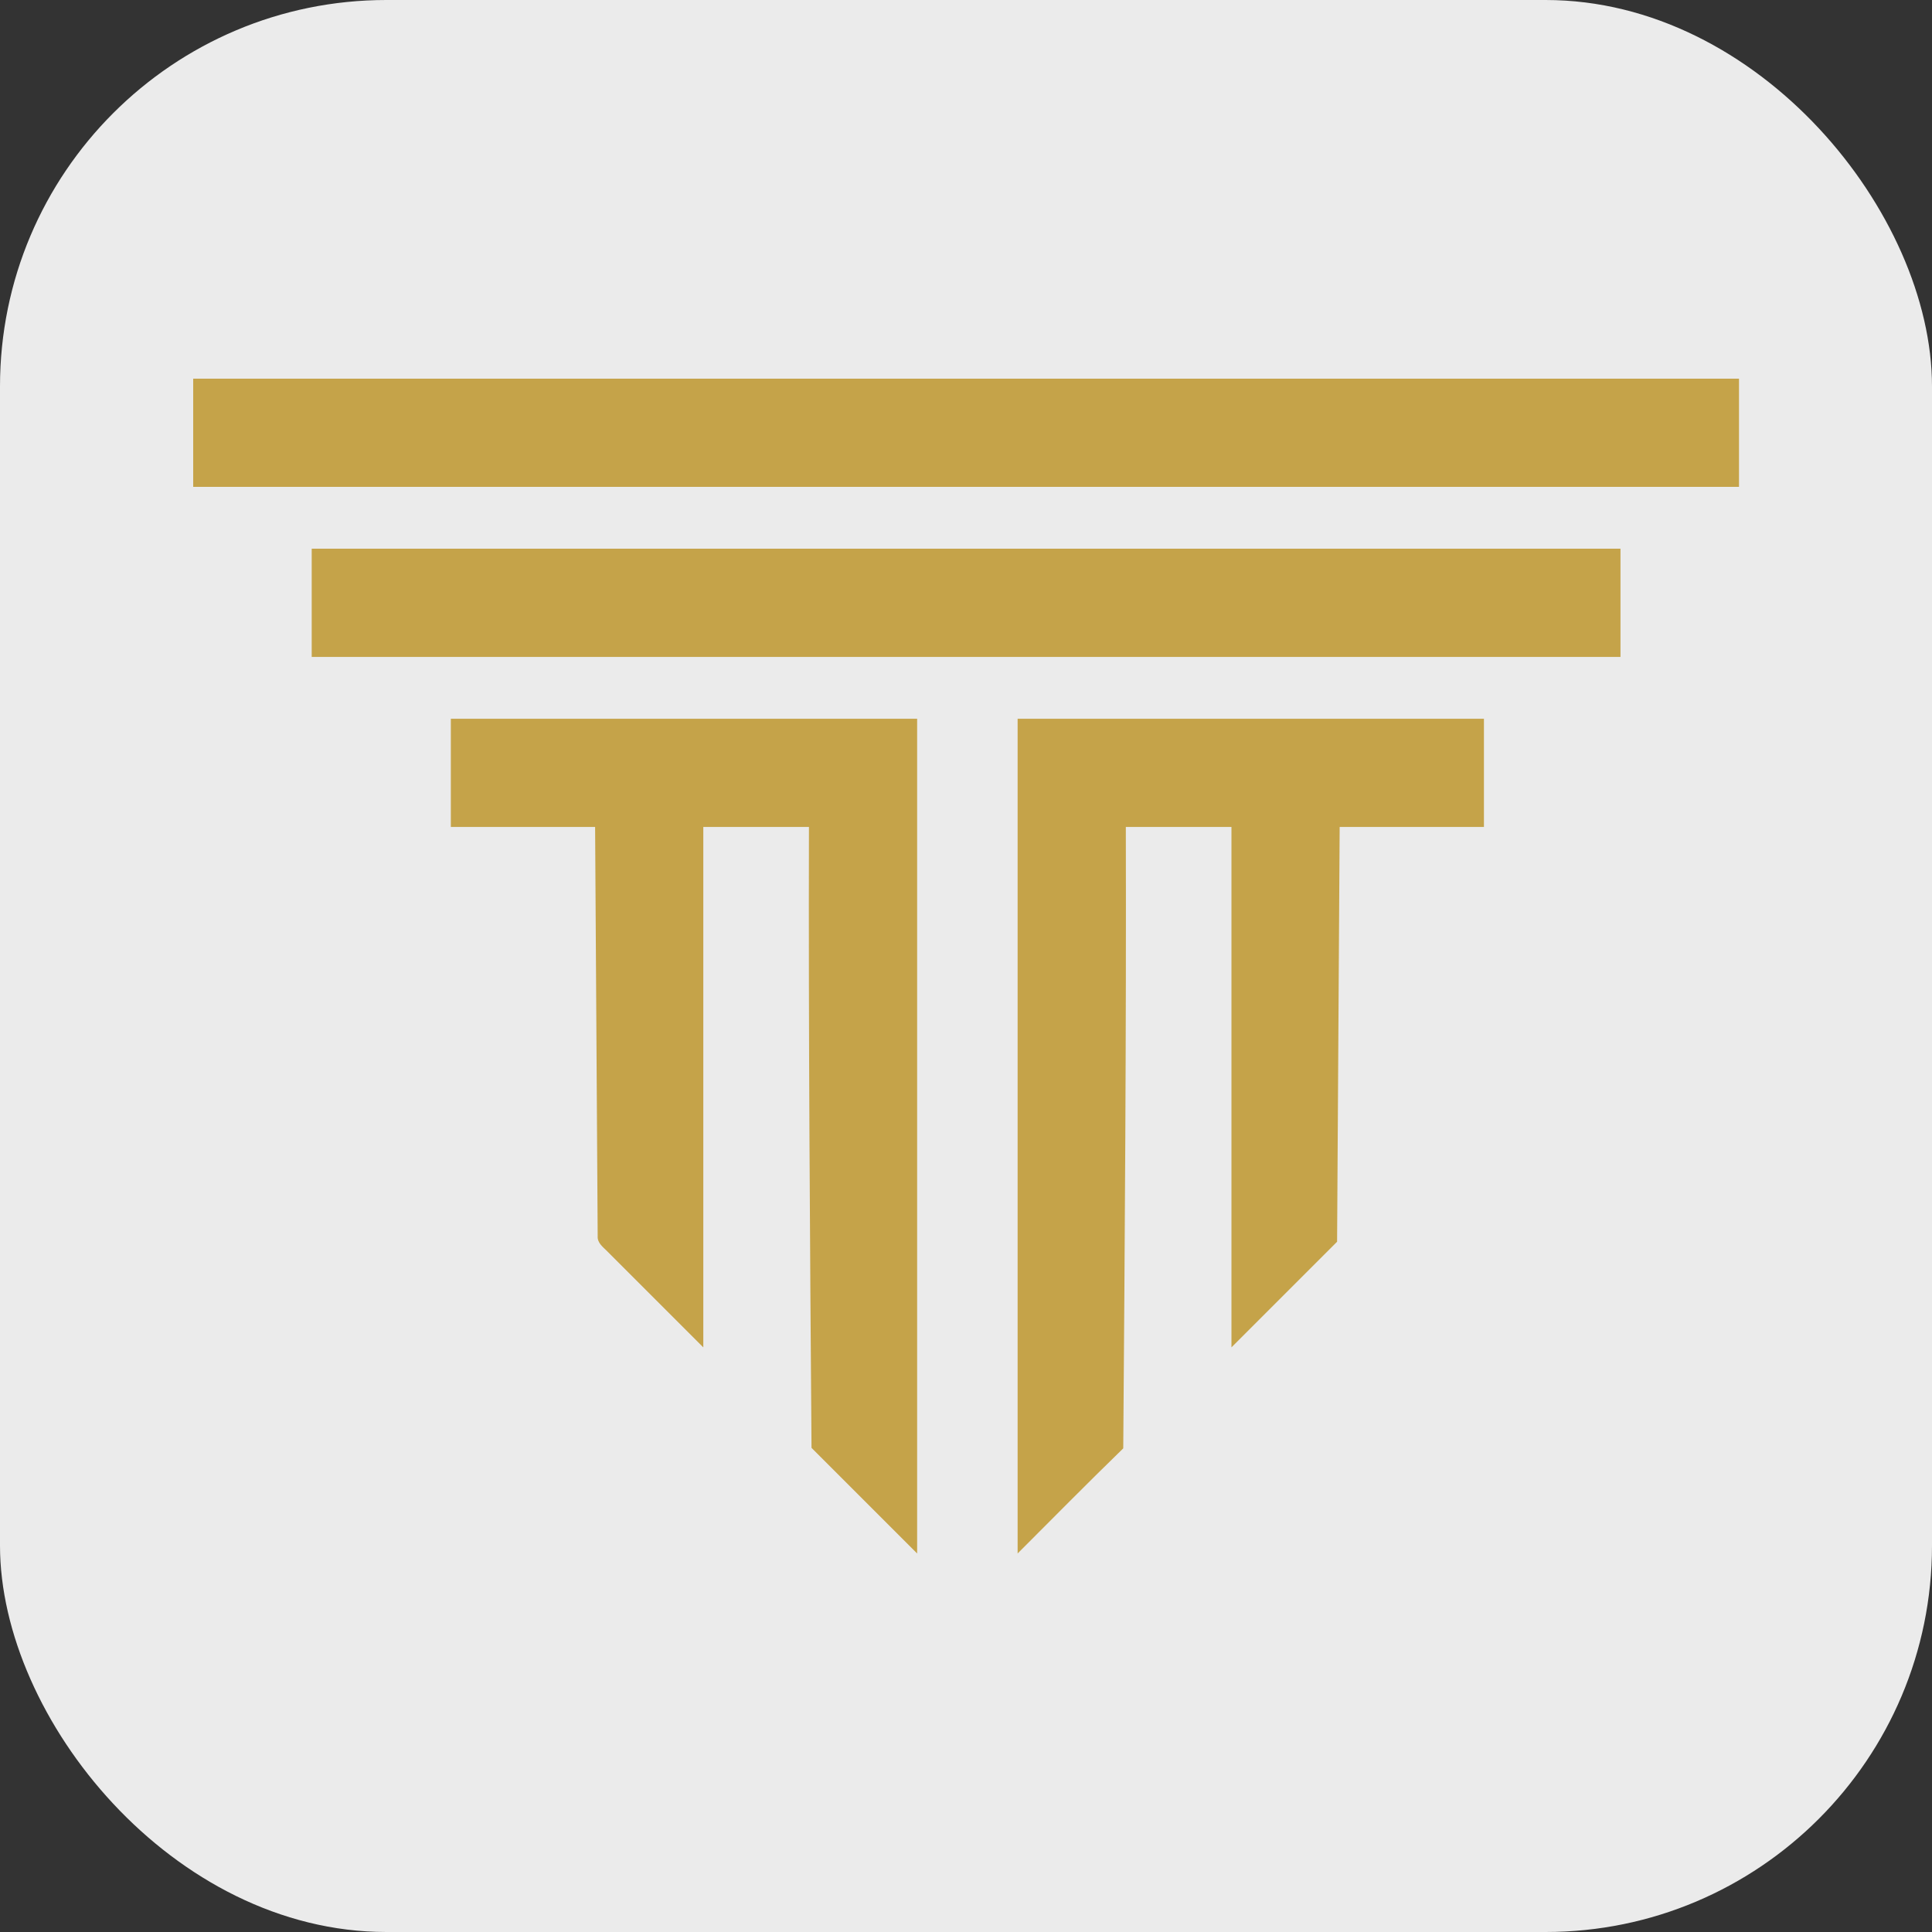
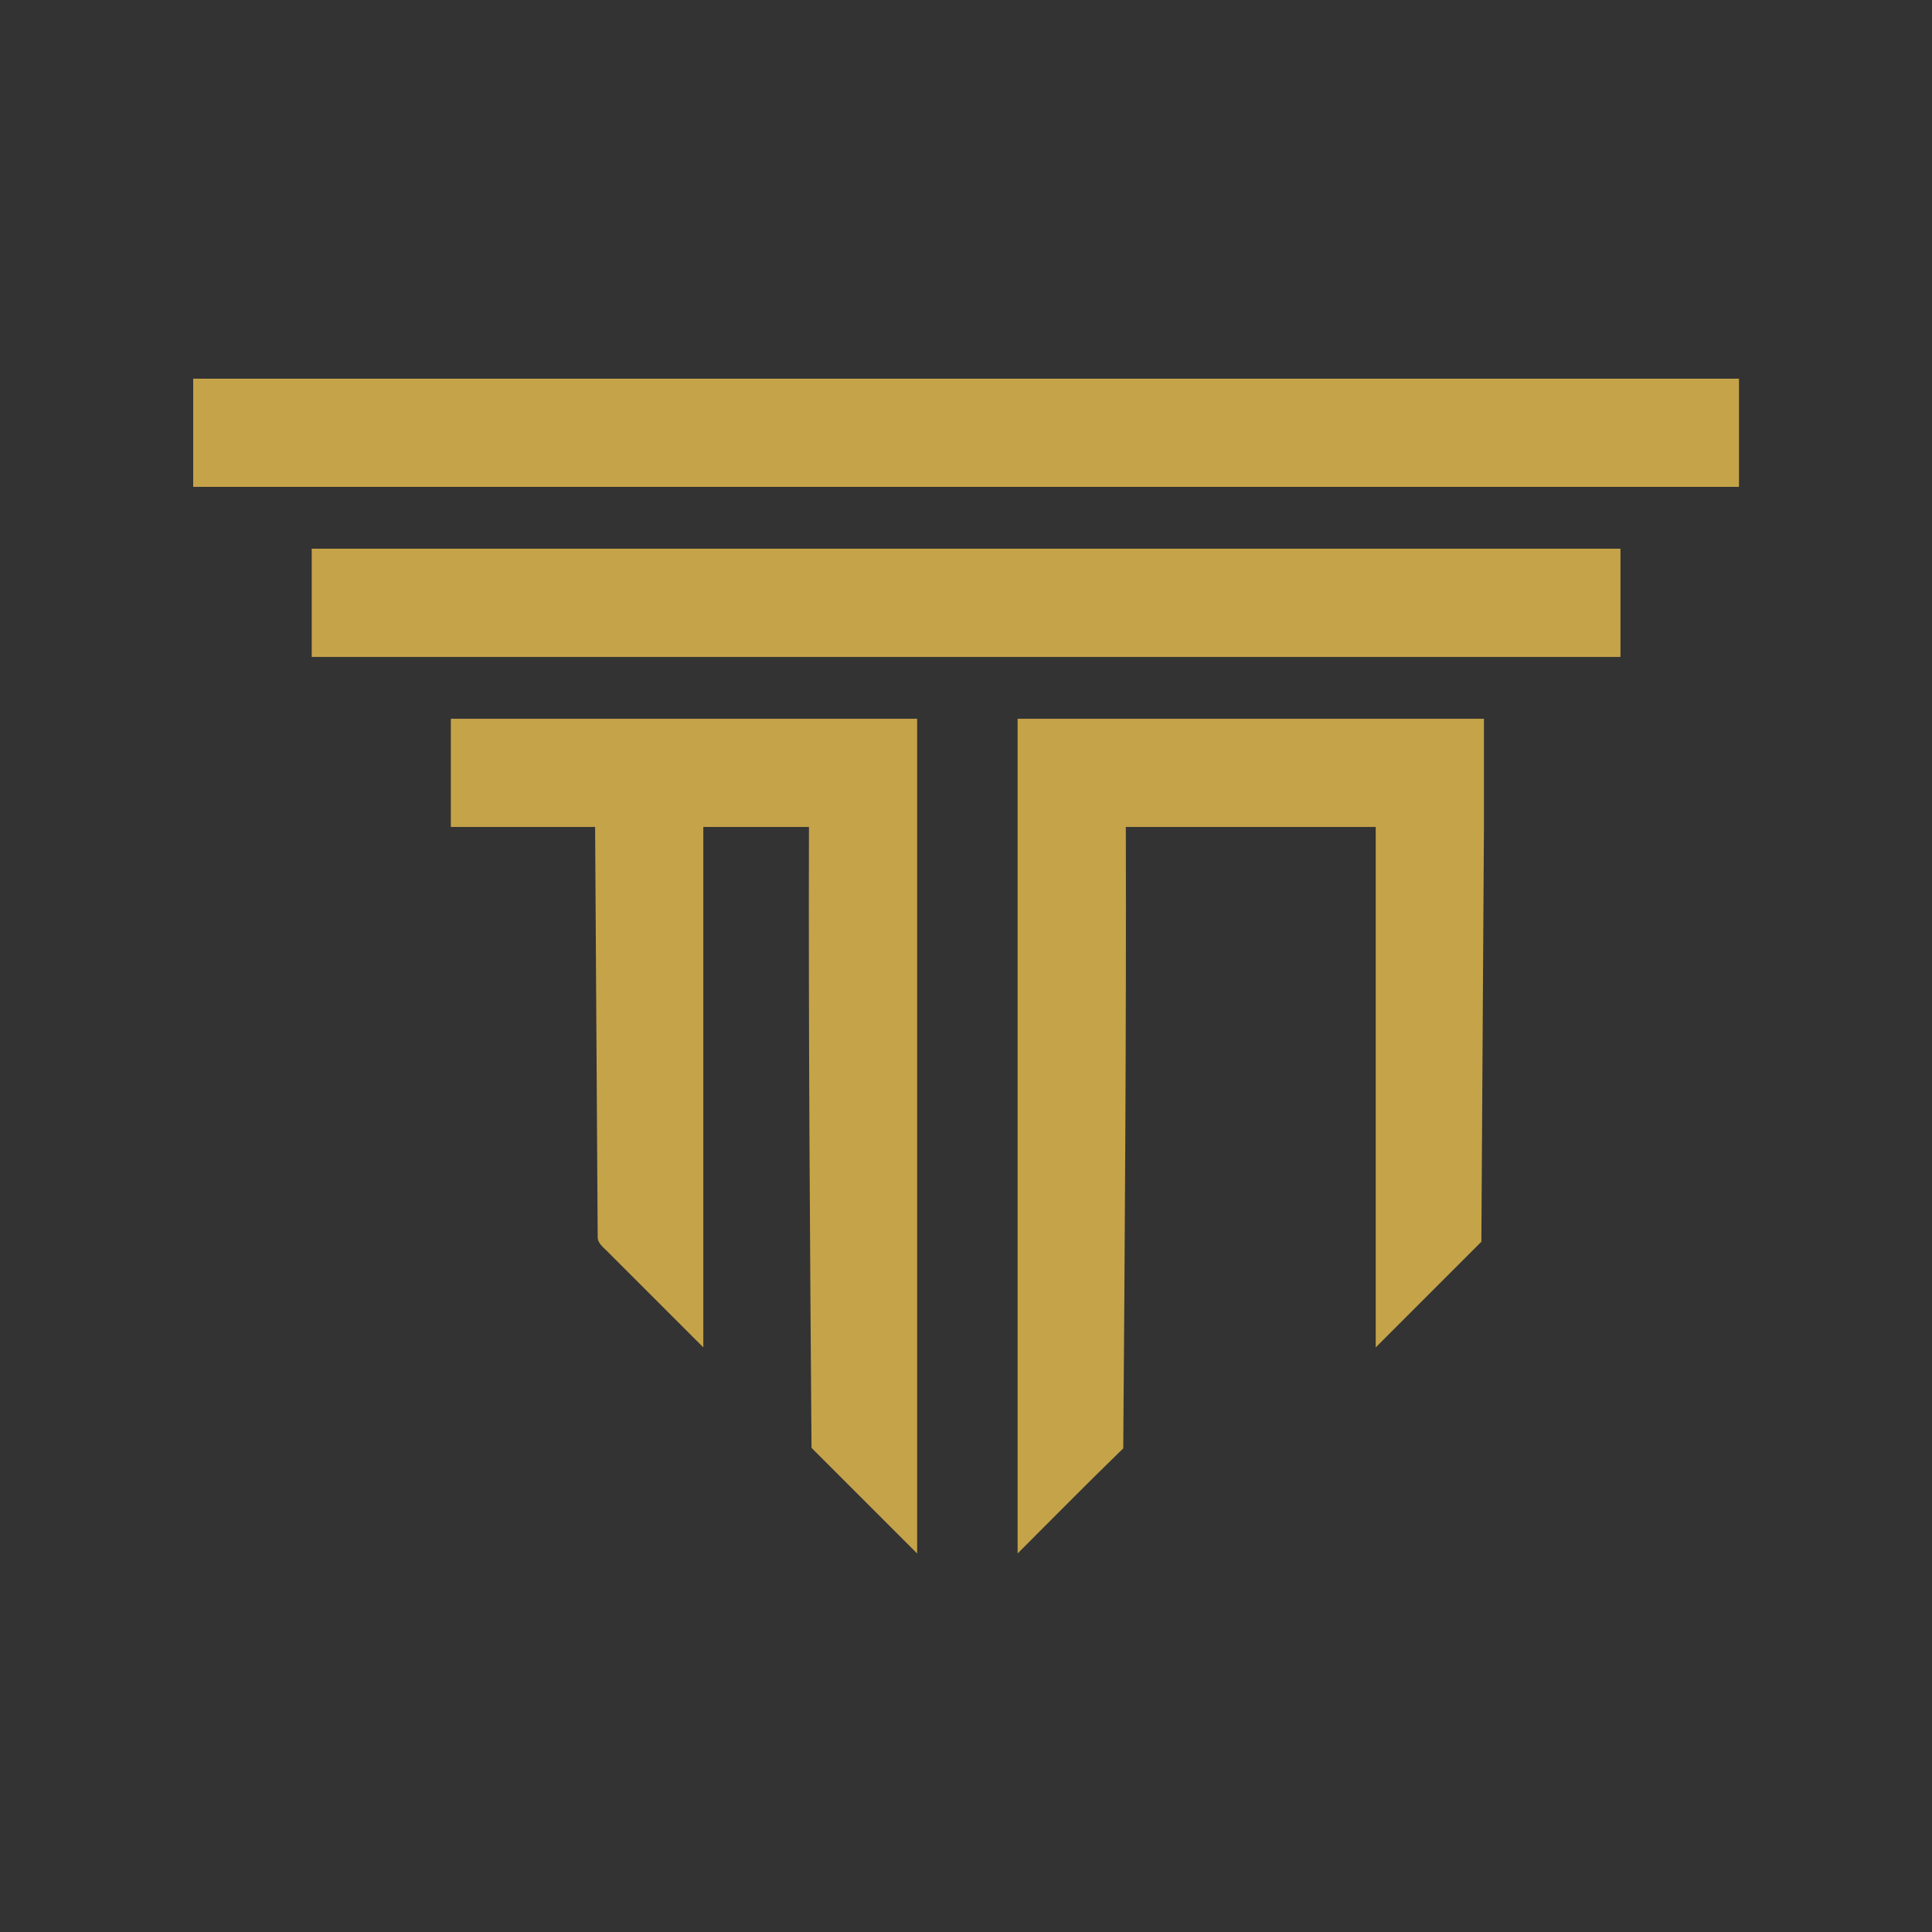
<svg xmlns="http://www.w3.org/2000/svg" version="1.1" width="1000" height="1000">
  <rect width="100%" height="100%" fill="#333333" stroke="none" />
-   <rect width="1000" height="1000" rx="200" ry="200" fill="#ebebeb" />
  <g transform="matrix(2.667,0,0,2.667,100,196)">
    <svg version="1.1" width="300" height="228">
      <svg viewBox="0 0 300 228">
        <g fill="#c5a349">
-           <path d="M0 0h300v21H0V0zM23 33h254v21H23V33zM50 66h90.5v162L120 207.5c-.3-40.2-.6-80.3-.5-120.5H99v101l-18.7-18.7c-.8-.8-1.9-1.6-1.8-2.9L78 87H50V66zM160 66h90.5v21h-28l-.5 80.5-20.5 20.5V87H181c.1 40.2-.2 80.4-.5 120.6-7 6.8-13.7 13.6-20.5 20.4V66Z" />
+           <path d="M0 0h300v21H0V0zM23 33h254v21H23V33zM50 66h90.5v162L120 207.5c-.3-40.2-.6-80.3-.5-120.5H99v101l-18.7-18.7c-.8-.8-1.9-1.6-1.8-2.9L78 87H50V66zM160 66h90.5v21l-.5 80.5-20.5 20.5V87H181c.1 40.2-.2 80.4-.5 120.6-7 6.8-13.7 13.6-20.5 20.4V66Z" />
        </g>
      </svg>
    </svg>
  </g>
</svg>